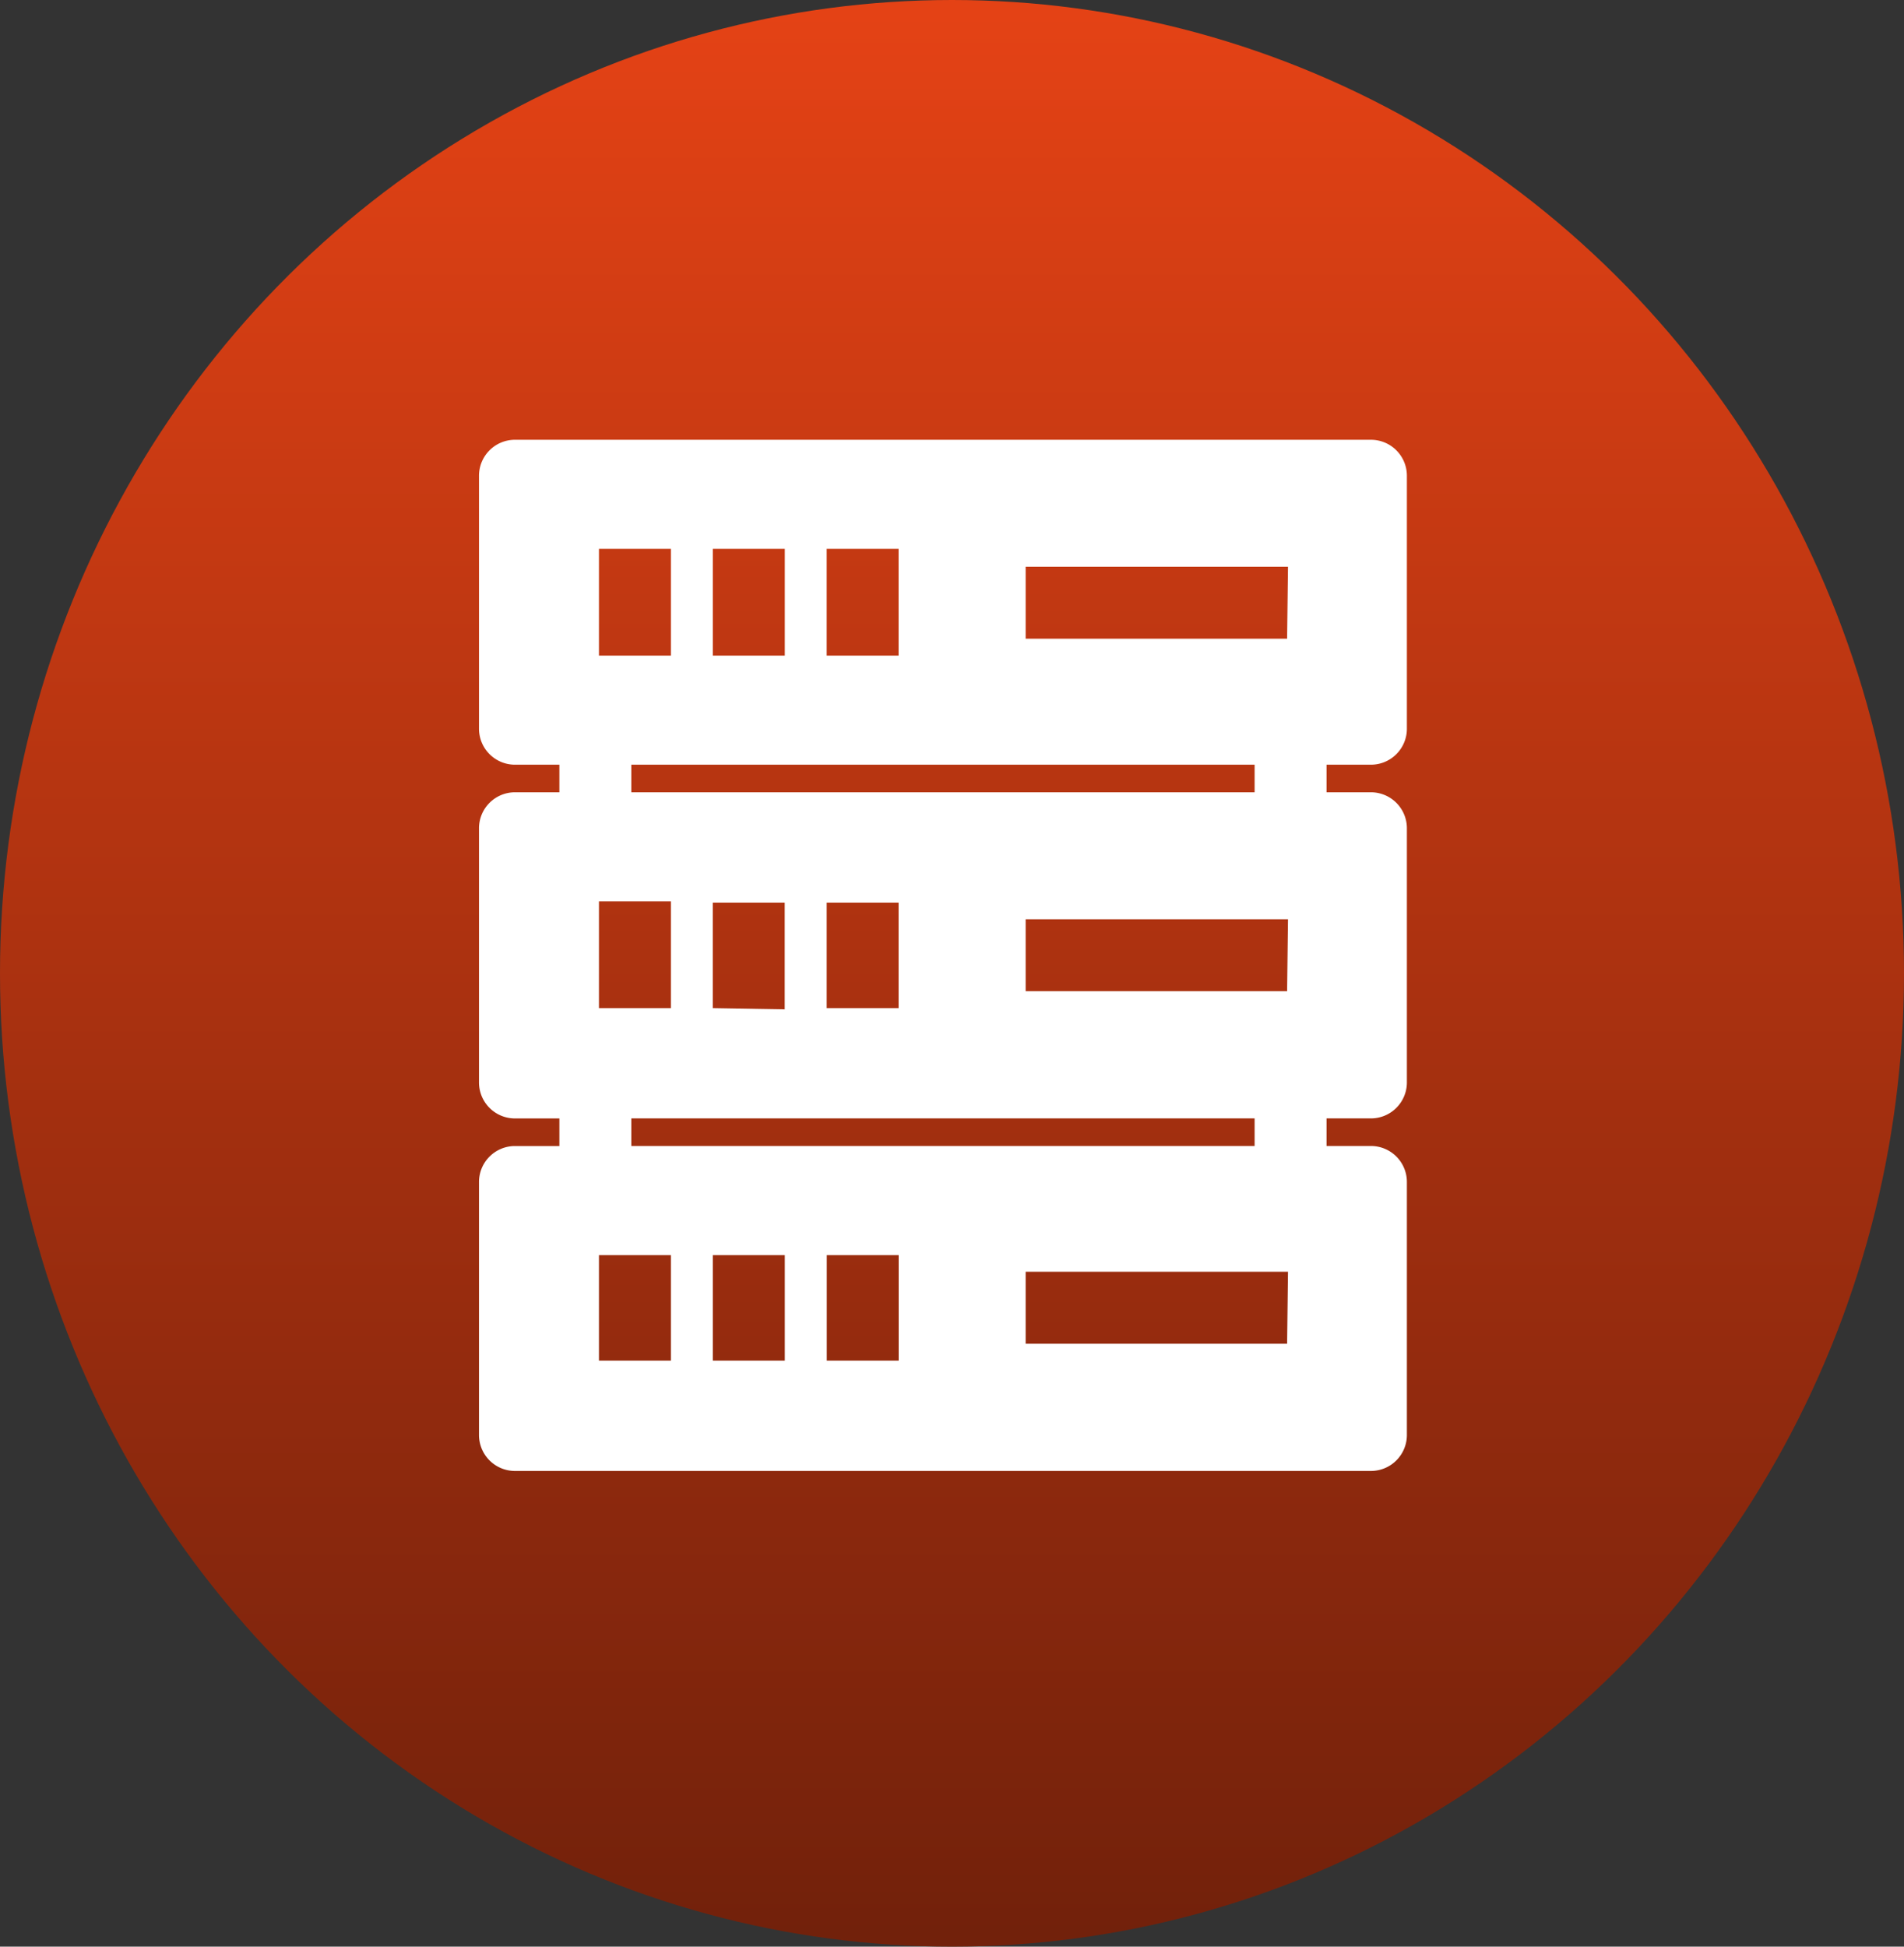
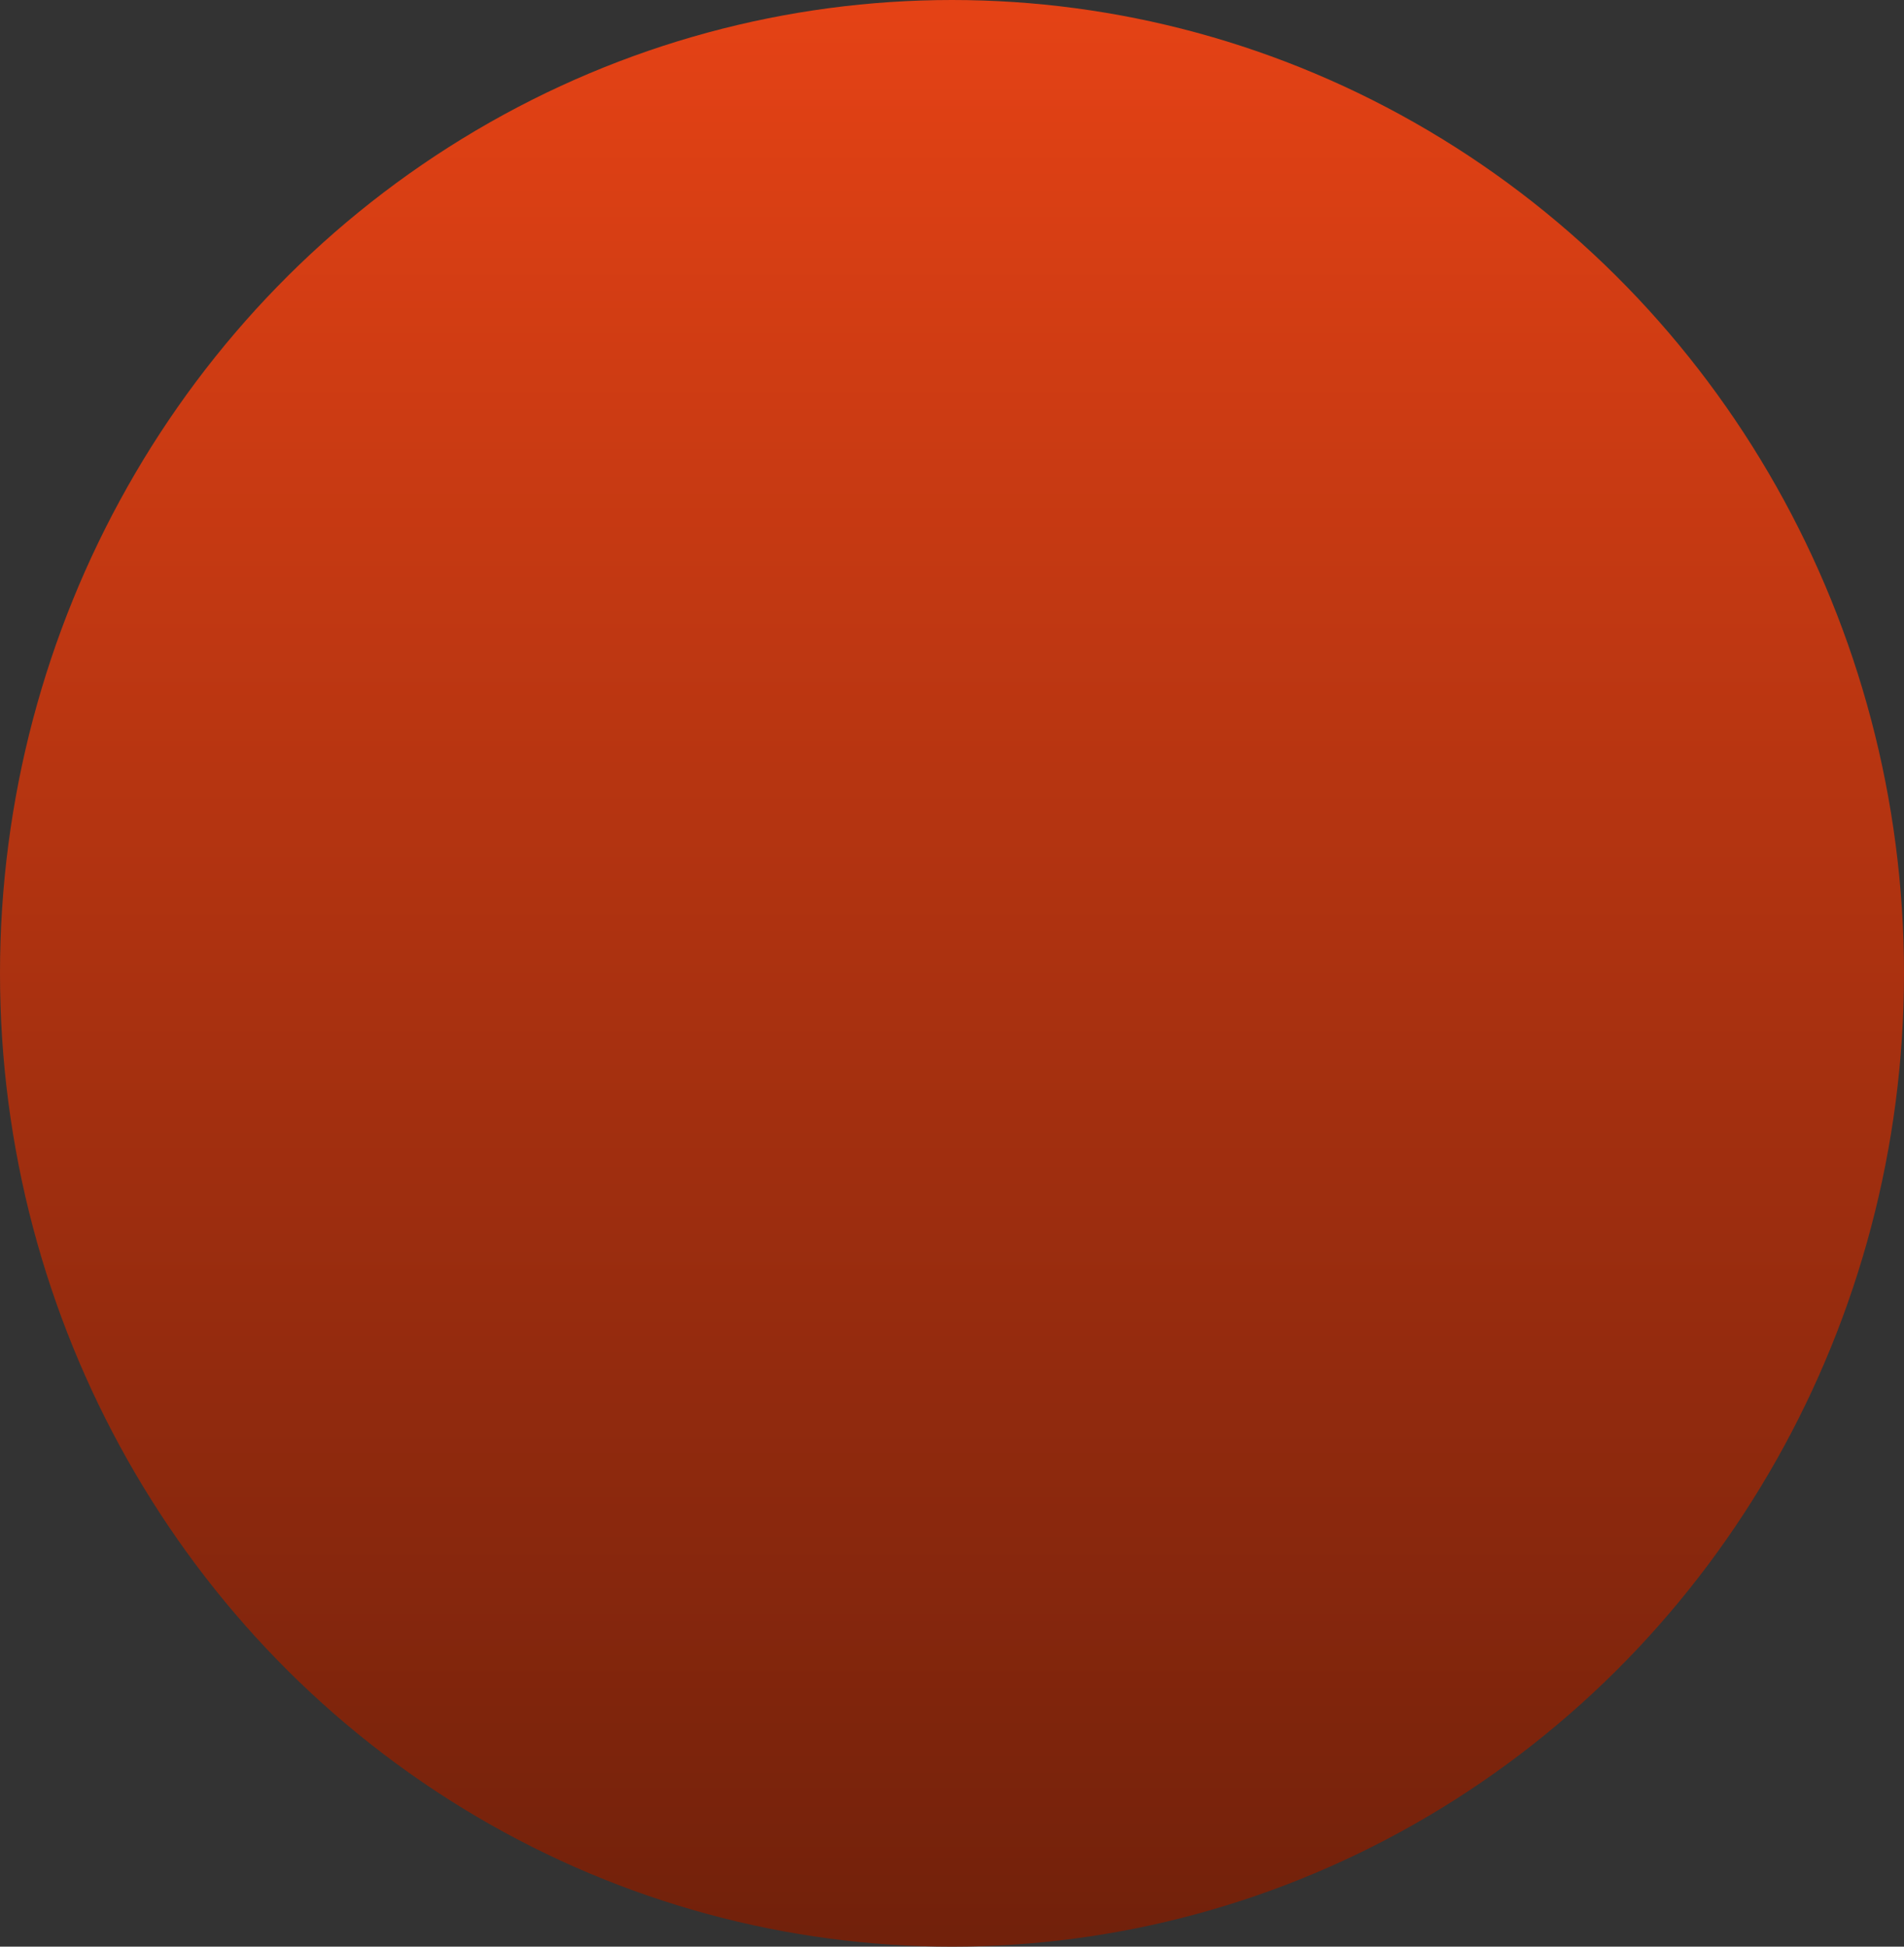
<svg xmlns="http://www.w3.org/2000/svg" width="45" height="46" viewBox="0 0 45 46">
  <rect x="0" y="0" width="45" height="46" fill="#333333" stroke="none" />
  <defs>
    <linearGradient id="a" x1="0.5" x2="0.5" y2="1" gradientUnits="objectBoundingBox">
      <stop offset="0" stop-color="#e44215" />
      <stop offset="1" stop-color="#72210b" />
    </linearGradient>
  </defs>
  <g transform="translate(-1066 -3326)">
    <ellipse cx="22.5" cy="23" rx="22.5" ry="23" transform="translate(1066 3326)" fill="url(#a)" />
-     <path d="M32.38,7H12.15a.85.85,0,0,0-.85.85v5.978a.85.85,0,0,0,.85.85H13.2v.652H12.15a.85.85,0,0,0-.85.85v6.007a.85.85,0,0,0,.85.85H13.2v.652H12.15a.85.85,0,0,0-.85.85v5.978a.85.85,0,0,0,.85.85H32.38a.85.85,0,0,0,.85-.85V24.538a.85.85,0,0,0-.85-.85H31.331v-.652H32.38a.85.85,0,0,0,.85-.85V16.18a.85.85,0,0,0-.85-.85H31.331v-.652H32.38a.85.85,0,0,0,.85-.85V7.85A.85.85,0,0,0,32.38,7ZM19.517,9.578h1.7V12.1h-1.7ZM29.631,23.036v.652H14.9v-.652ZM16.825,20.43V17.937h1.7v2.522Zm4.392,0h-1.7V17.937h1.7ZM14.9,15.33v-.652H29.631v.652Zm1.927-5.752h1.7V12.1h-1.7Zm-2.692,0h1.7V12.1h-1.7Zm0,8.33h1.7V20.43h-1.7Zm1.7,10.852h-1.7V26.266h1.7Zm2.692,0h-1.7V26.266h1.7Zm2.692,0h-1.7V26.266h1.7Zm9.18-.4H24.22v-1.7h6.2Zm0-8.33H24.22v-1.7h6.2Zm0-8.33H24.22V10h6.2Z" transform="translate(1066.021 3329.392)" fill="#fff" />
  </g>
</svg>